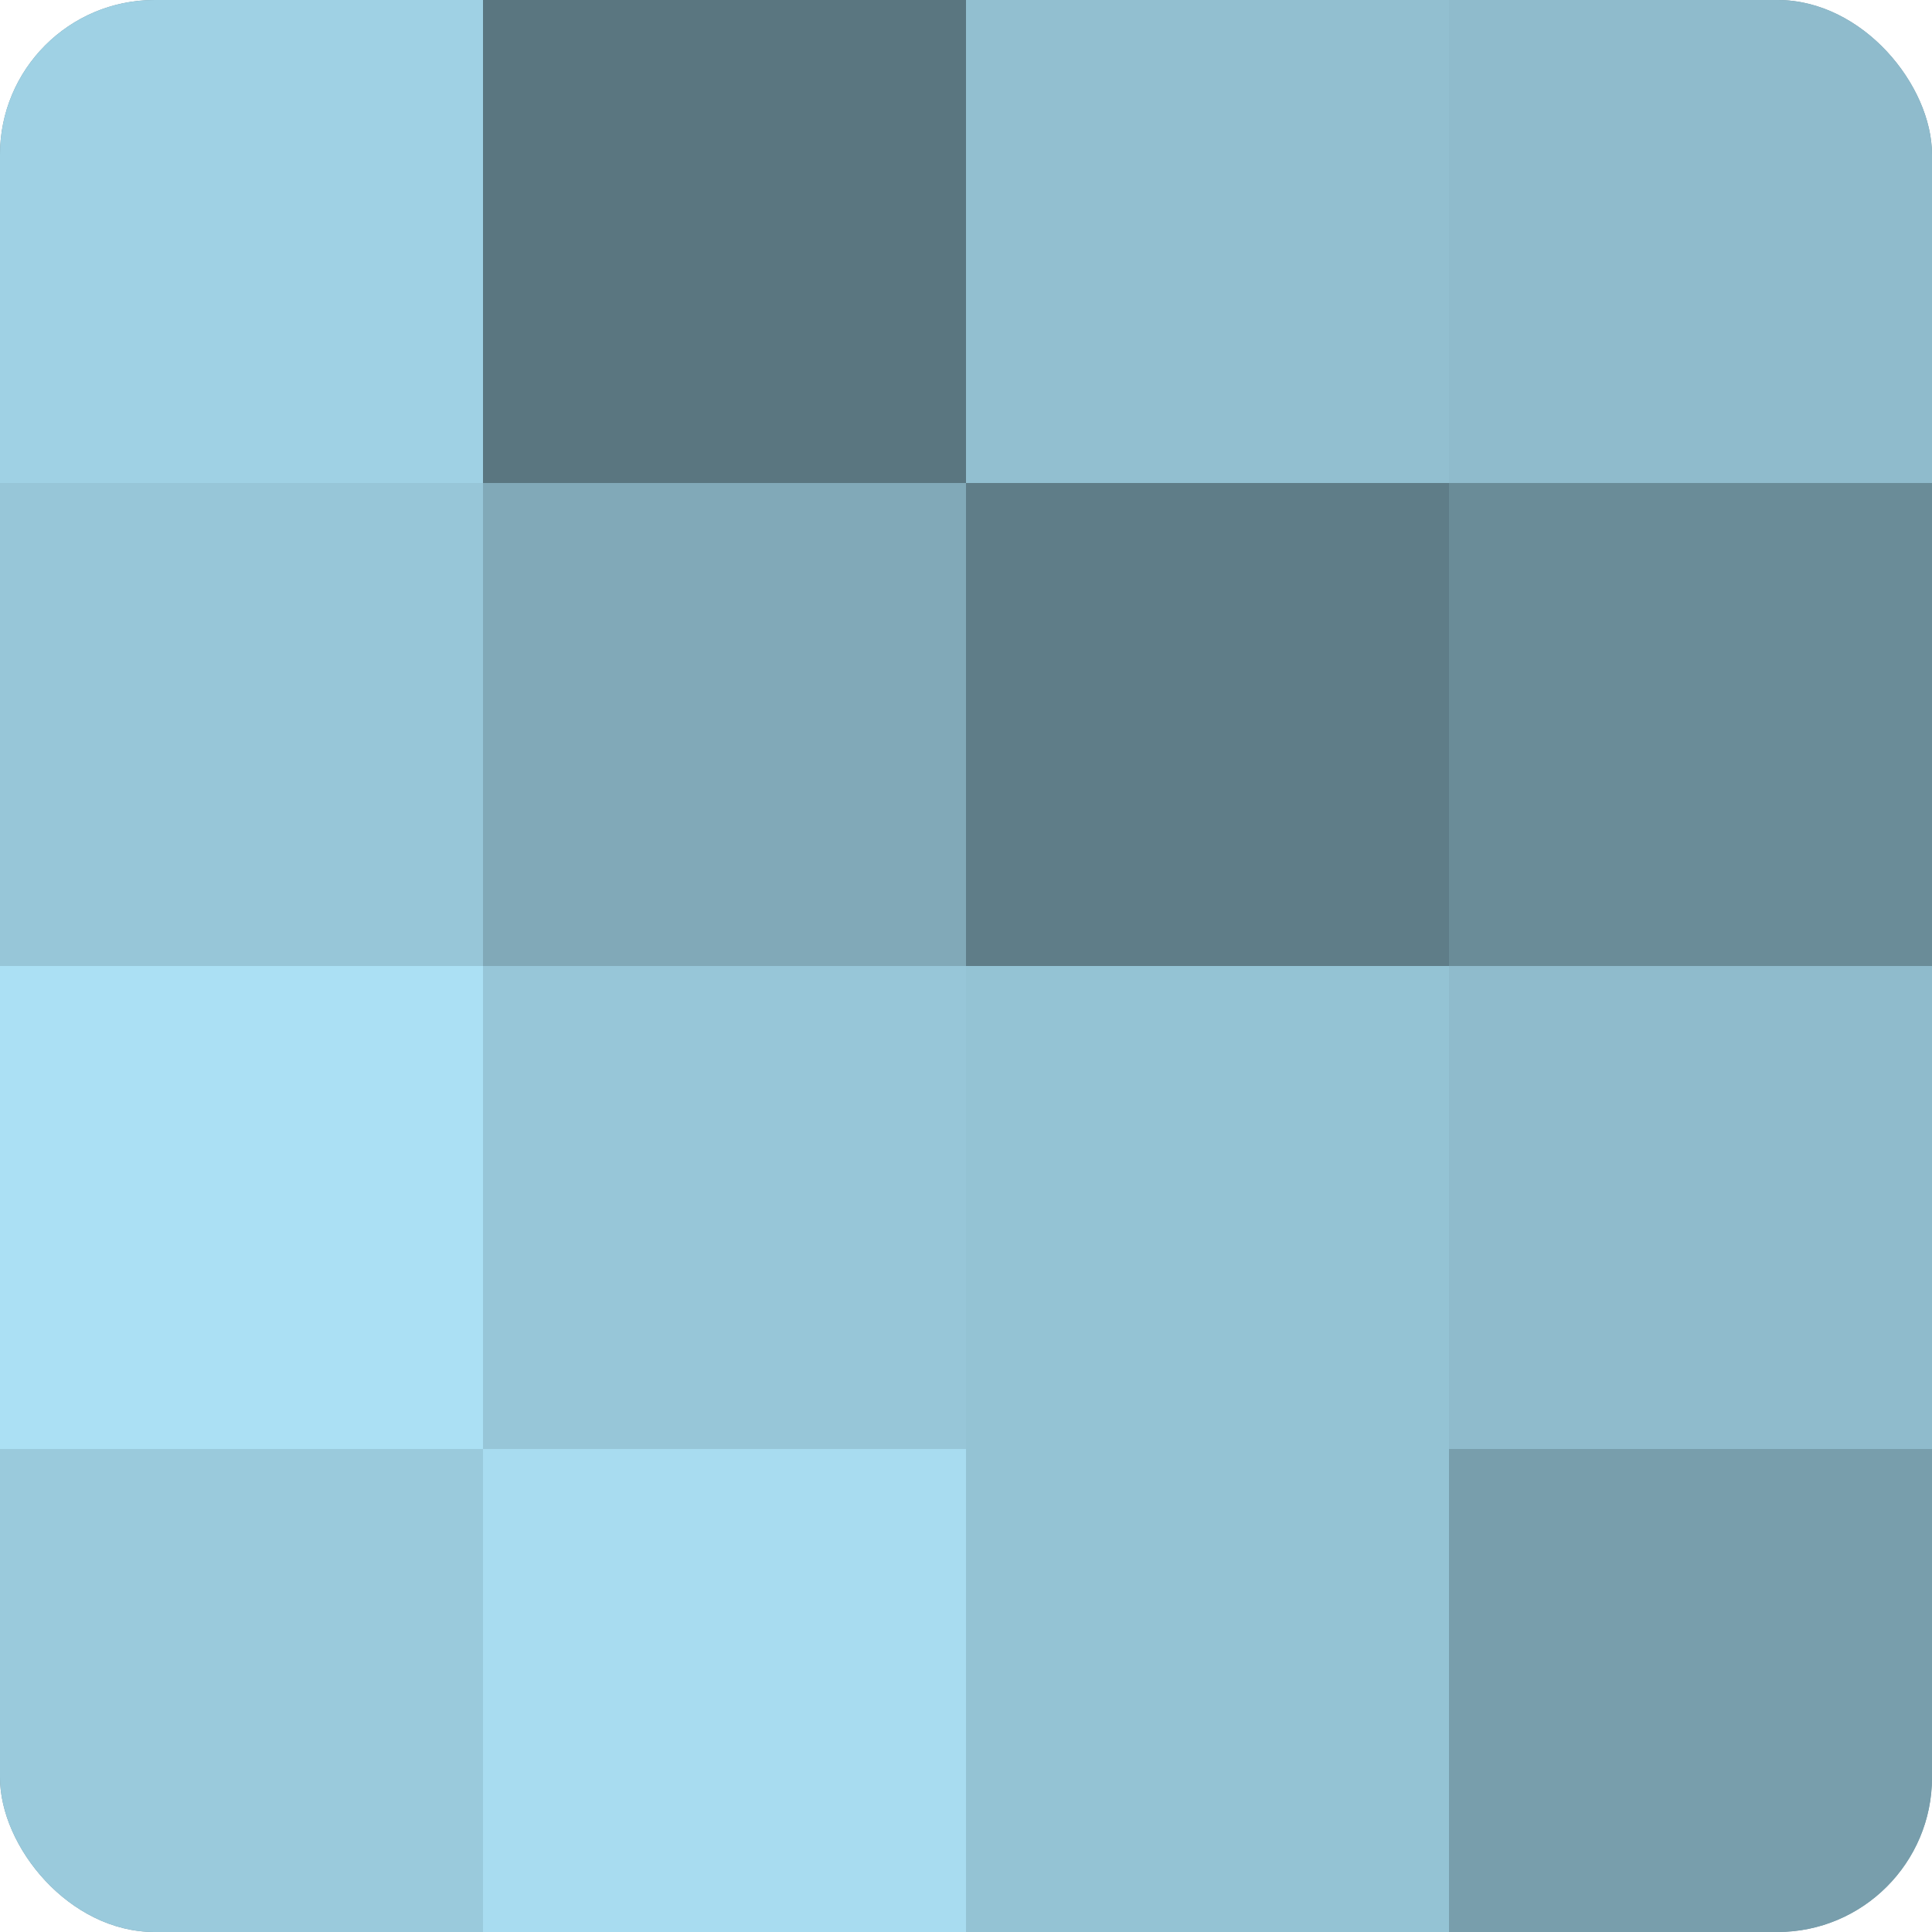
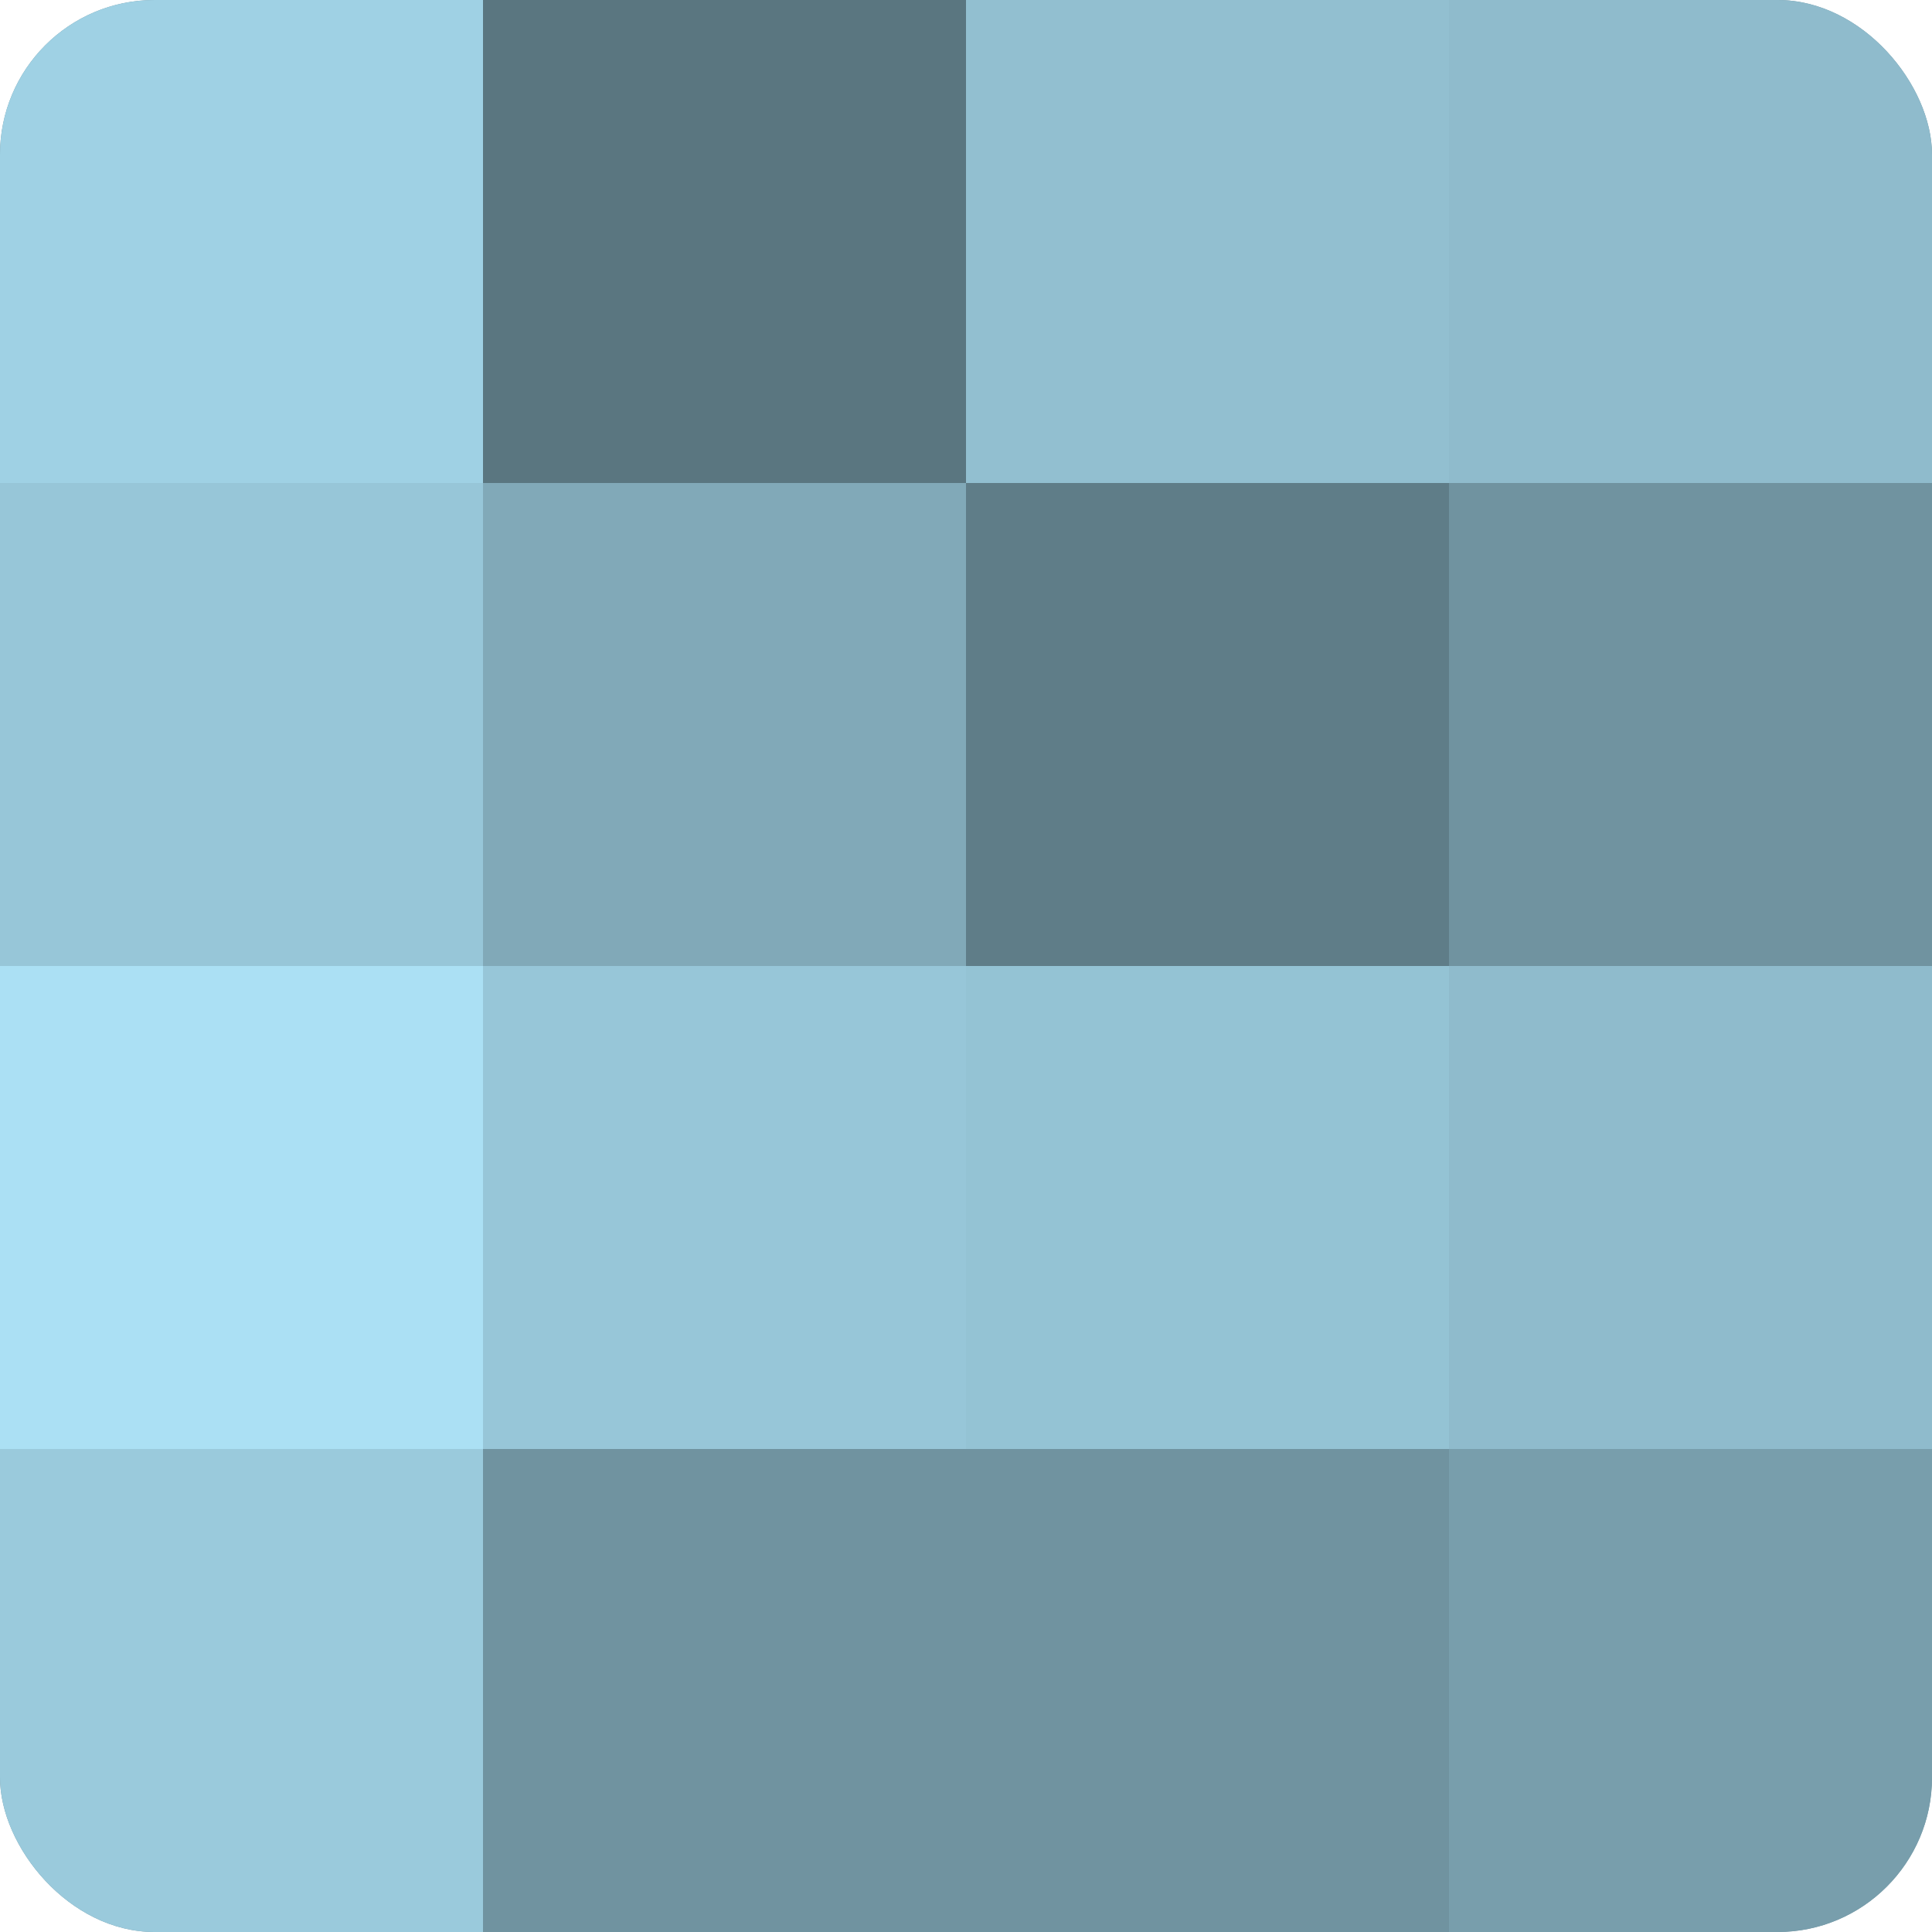
<svg xmlns="http://www.w3.org/2000/svg" width="60" height="60" viewBox="0 0 100 100" preserveAspectRatio="xMidYMid meet">
  <defs>
    <clipPath id="c" width="100" height="100">
      <rect width="100" height="100" rx="8" ry="8" />
    </clipPath>
  </defs>
  <g clip-path="url(#c)">
    <rect width="100" height="100" fill="#7093a0" />
    <rect width="25" height="25" fill="#9fd1e4" />
    <rect y="25" width="25" height="25" fill="#97c6d8" />
    <rect y="50" width="25" height="25" fill="#abe0f4" />
    <rect y="75" width="25" height="25" fill="#9acadc" />
    <rect x="25" width="25" height="25" fill="#5a7680" />
    <rect x="25" y="25" width="25" height="25" fill="#81a9b8" />
    <rect x="25" y="50" width="25" height="25" fill="#97c6d8" />
-     <rect x="25" y="75" width="25" height="25" fill="#a8dcf0" />
    <rect x="50" width="25" height="25" fill="#92bfd0" />
    <rect x="50" y="25" width="25" height="25" fill="#5f7d88" />
    <rect x="50" y="50" width="25" height="25" fill="#94c3d4" />
-     <rect x="50" y="75" width="25" height="25" fill="#94c3d4" />
    <rect x="75" width="25" height="25" fill="#8fbbcc" />
-     <rect x="75" y="25" width="25" height="25" fill="#6a8c98" />
    <rect x="75" y="50" width="25" height="25" fill="#8fbbcc" />
    <rect x="75" y="75" width="25" height="25" fill="#789eac" />
  </g>
</svg>